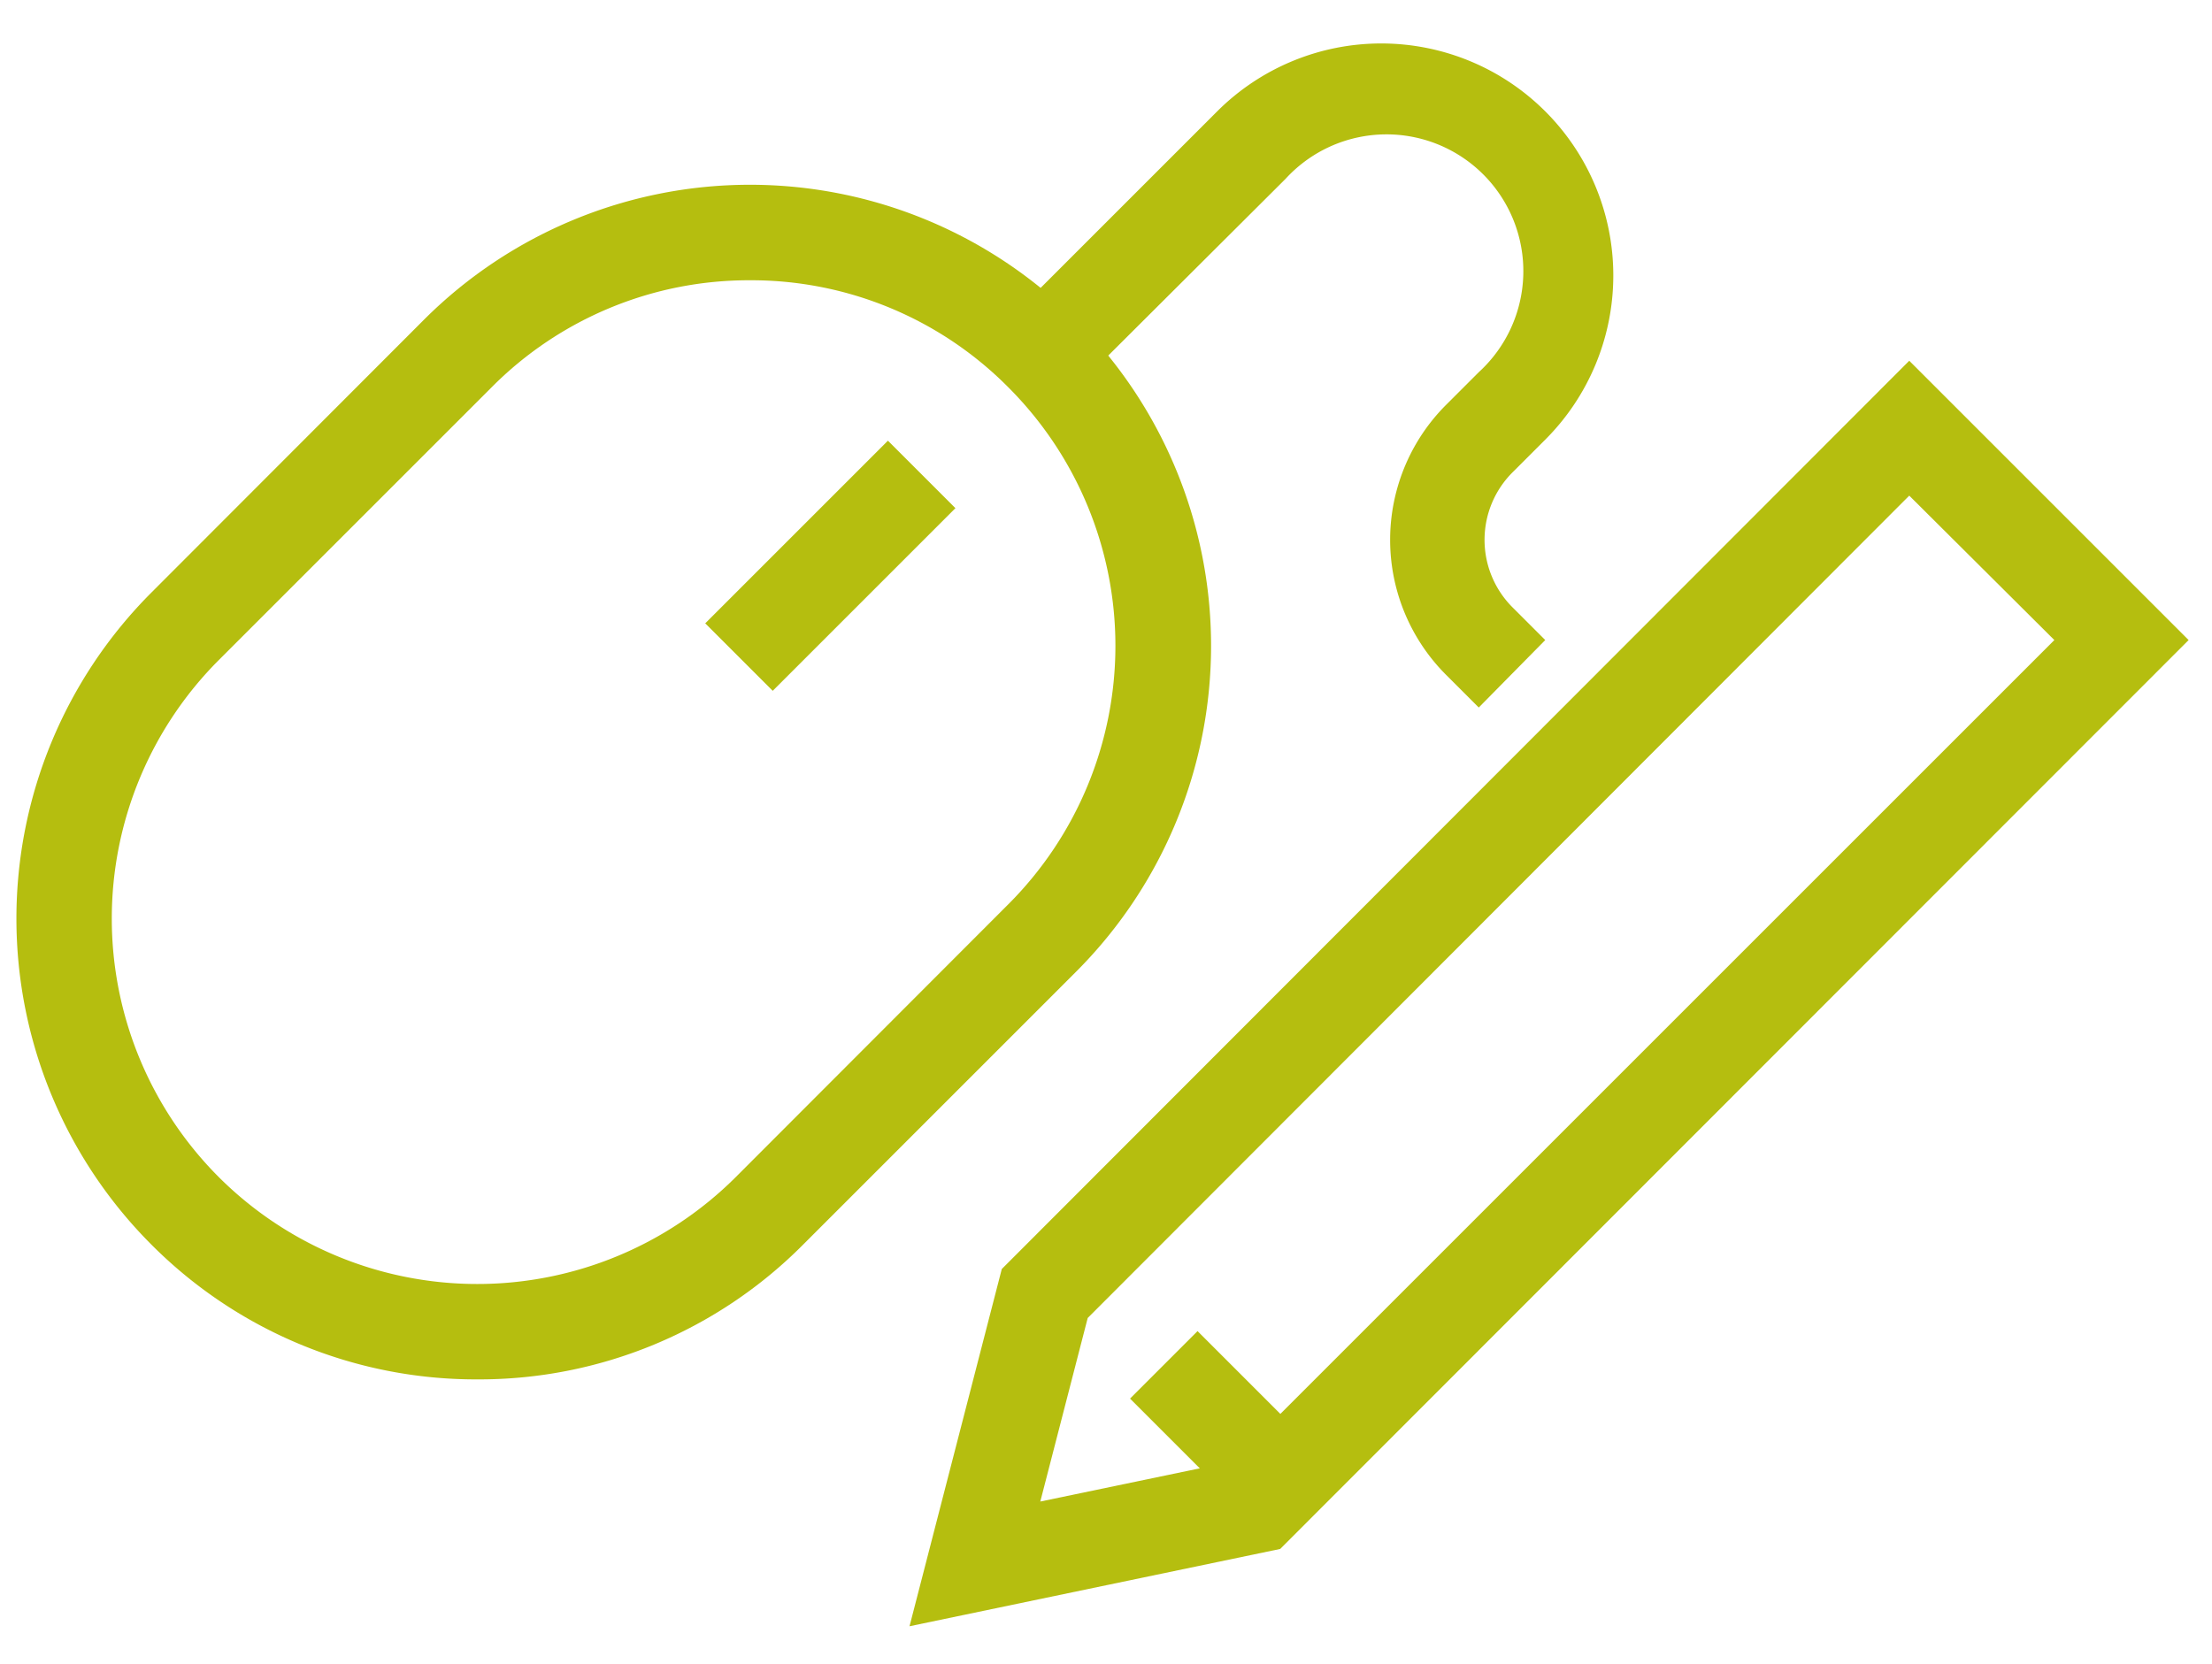
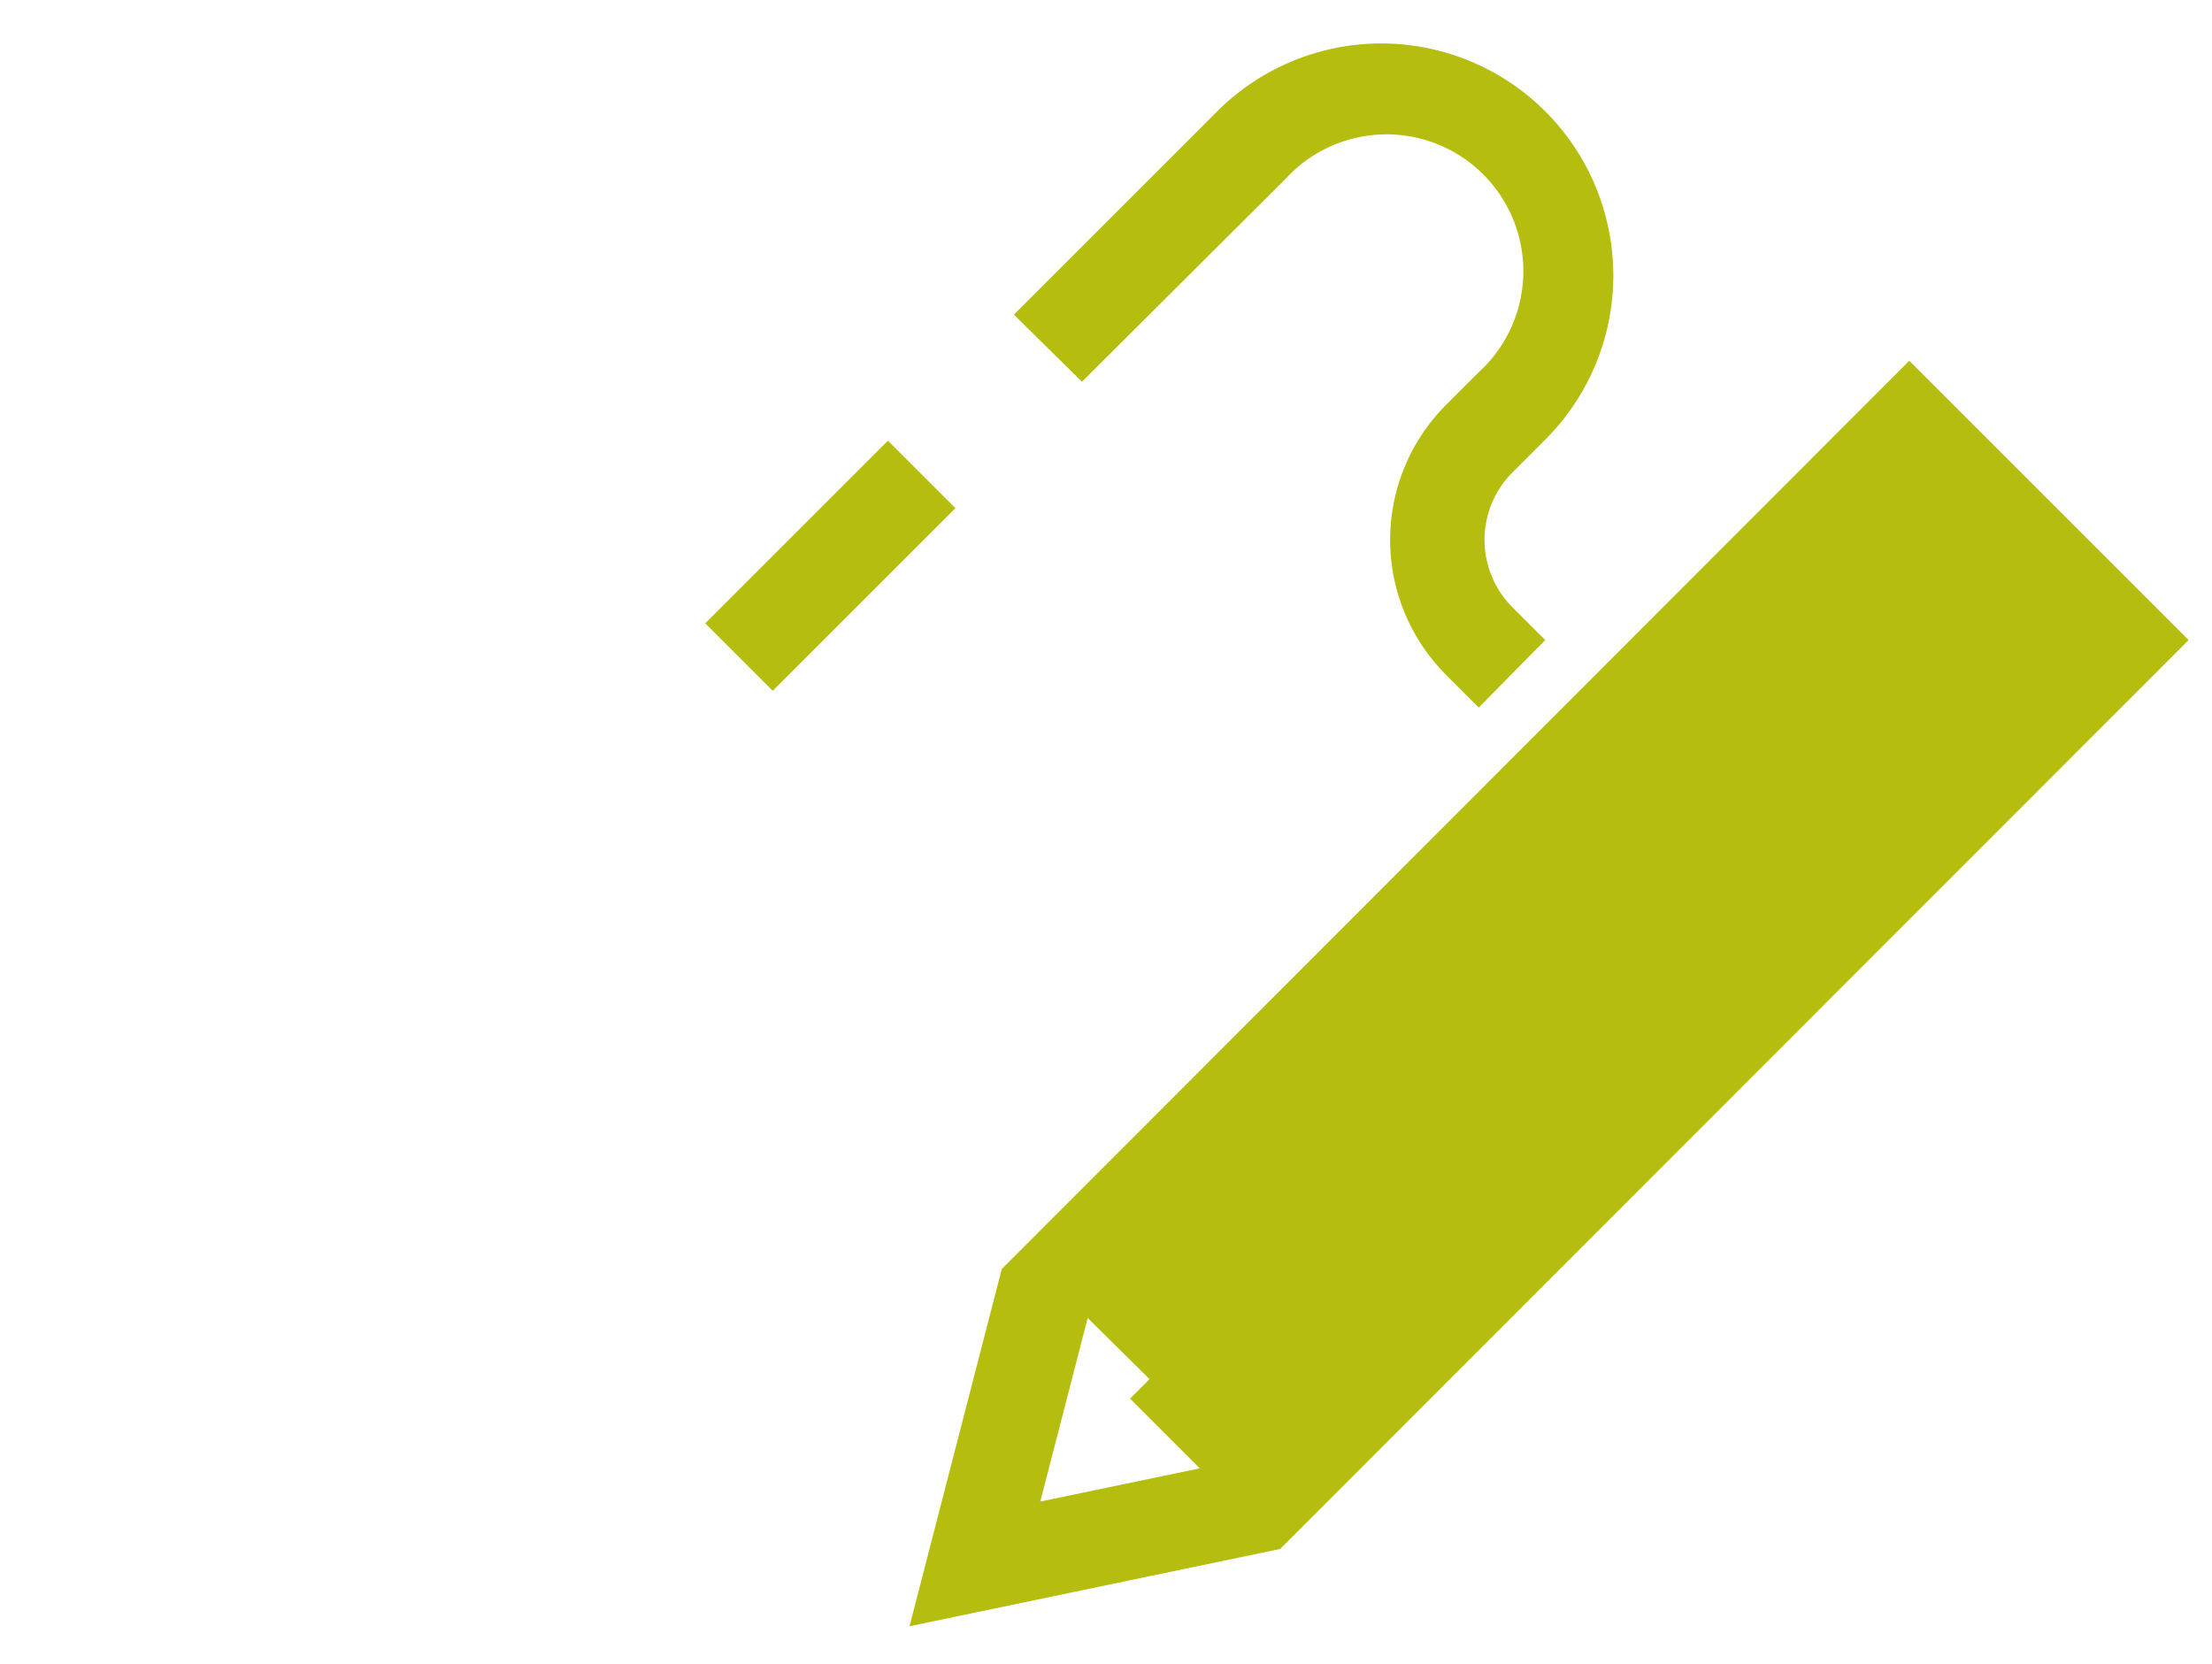
<svg xmlns="http://www.w3.org/2000/svg" id="Capa_1" data-name="Capa 1" width="24.52mm" height="18.45mm" viewBox="0 0 69.51 52.31">
  <defs>
    <style>
      .cls-1 {
        fill: #b5be0f;
      }
    </style>
  </defs>
  <g>
-     <path class="cls-1" d="M28.58,51.12l2.9-11.23L60,11.34l8.78,8.78L40.23,48.69Zm5.6-9.69L32.69,47.2l6.05-1.26L64.56,20.12,60,15.58Z" />
+     <path class="cls-1" d="M28.58,51.12l2.9-11.23L60,11.34l8.78,8.78L40.23,48.69Zm5.6-9.69L32.69,47.2l6.05-1.26Z" />
    <rect class="cls-1" x="36.76" y="42.21" width="3" height="4.77" transform="translate(-20.33 40.11) rotate(-45)" />
  </g>
-   <path class="cls-1" d="M15,43.36A14.39,14.39,0,0,1,4.75,39.12h0a14.5,14.5,0,0,1,0-20.49l8.57-8.58a14.49,14.49,0,1,1,20.49,20.5l-8.57,8.57A14.35,14.35,0,0,1,15,43.36ZM23.57,8.81a11.39,11.39,0,0,0-8.13,3.37L6.87,20.75A11.5,11.5,0,0,0,6.87,37h0a11.5,11.5,0,0,0,16.25,0l8.57-8.58a11.49,11.49,0,0,0,0-16.24A11.37,11.37,0,0,0,23.57,8.81Z" />
  <path class="cls-1" d="M46.47,22.24l-1-1a6,6,0,0,1,0-8.54l1-1a4.3,4.3,0,1,0-6.07-6.08L34,12,31.86,9.89,38.25,3.5A7.29,7.29,0,1,1,48.56,13.82l-1,1a3,3,0,0,0,0,4.3l1,1Z" />
  <rect class="cls-1" x="22.03" y="16.28" width="8.12" height="3" transform="translate(-4.93 23.66) rotate(-45)" />
</svg>